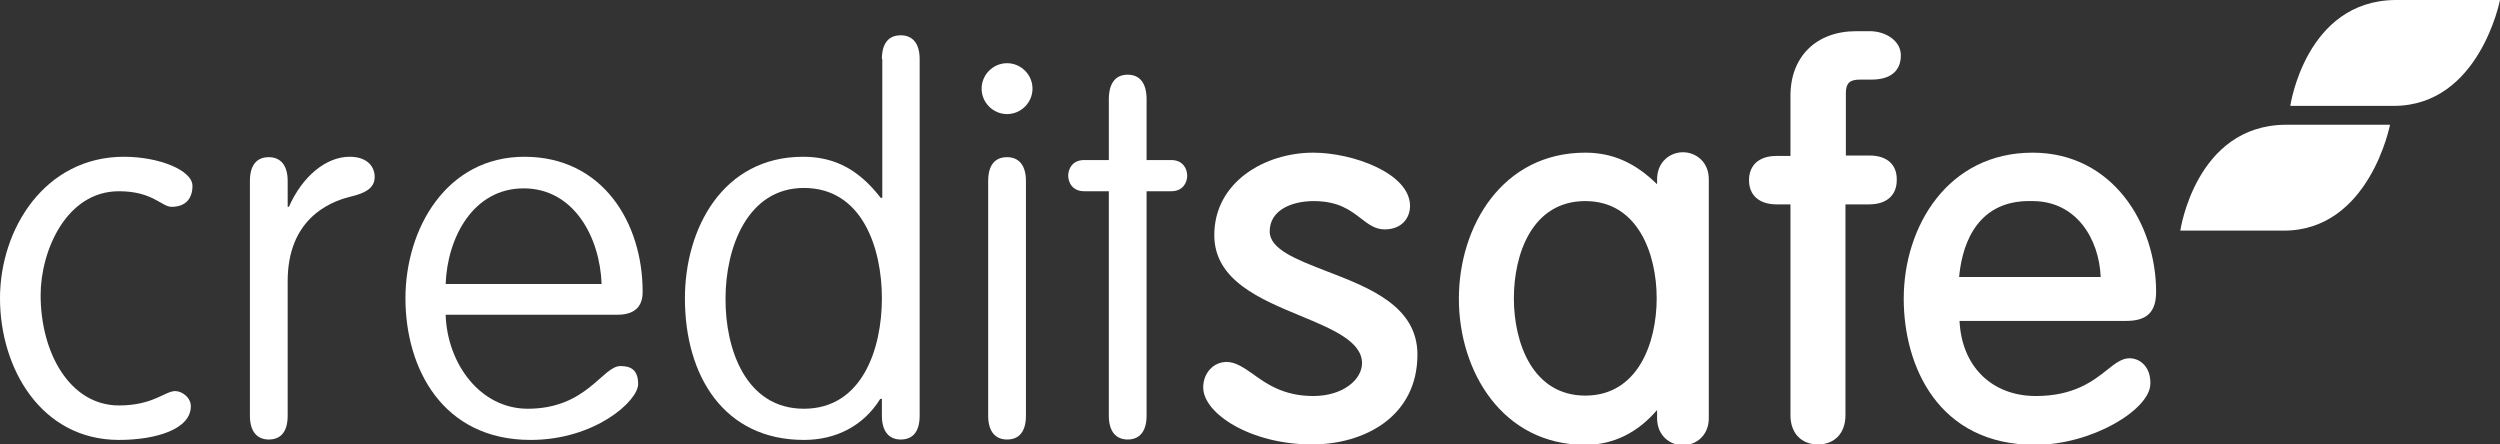
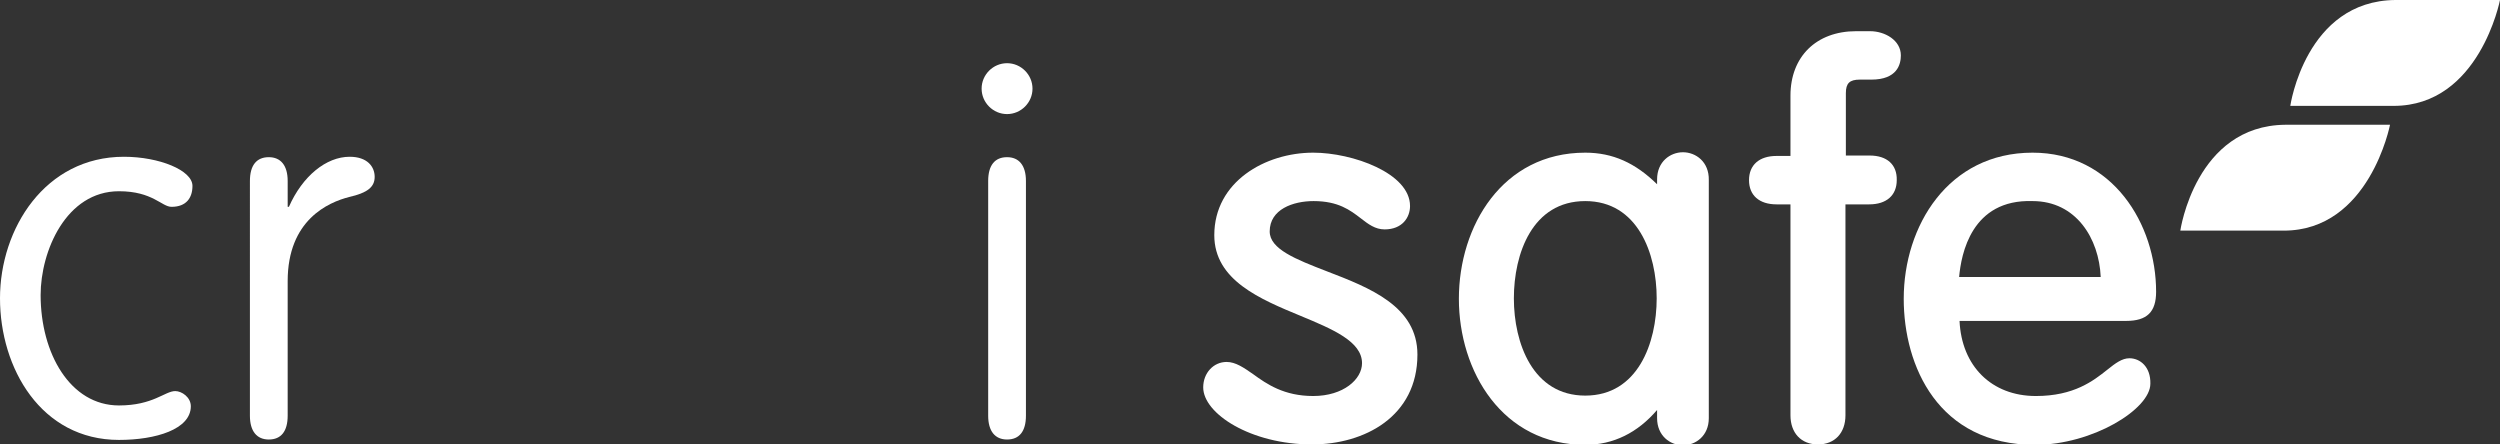
<svg xmlns="http://www.w3.org/2000/svg" version="1.1" id="Layer_1" x="0px" y="0px" viewBox="0 0 60.92 10.83" style="enable-background:new 0 0 60.92 10.83;" xml:space="preserve" width="100%" height="100%" preserveAspectRatio="none">
  <rect x="0" y="0" width="60.92" height="10.83" fill="#333333" stroke="none" />
  <style type="text/css"> .st0{fill:#FFFFFF;} </style>
  <g>
    <g>
      <path class="st0" d="M55.81,2.58c0,0,0.37-2.56,2.56-2.58h2.55c0,0-0.5,2.58-2.59,2.58H55.81z" />
      <path class="st0" d="M53.13,5.62c0,0,0.37-2.56,2.56-2.58h2.55c0,0-0.5,2.58-2.59,2.58H53.13z" />
    </g>
    <path class="st0" d="M4.27,9.53c0.16,0,0.38,0.15,0.38,0.37c0,0.56-0.85,0.82-1.75,0.82C1,10.72,0,8.97,0,7.27 c0-1.7,1.1-3.45,3.02-3.45c0.86,0,1.67,0.33,1.67,0.71c0,0.29-0.15,0.51-0.51,0.51c-0.24,0-0.46-0.38-1.28-0.38 c-1.29,0-1.91,1.46-1.91,2.53c0,1.42,0.72,2.69,1.91,2.69C3.73,9.88,4.02,9.53,4.27,9.53" />
    <path class="st0" d="M7.01,10.13c0,0.38-0.16,0.58-0.46,0.58c-0.29,0-0.46-0.2-0.46-0.58V4.41c0-0.38,0.16-0.58,0.46-0.58 c0.29,0,0.46,0.2,0.46,0.58v0.63h0.03c0.33-0.75,0.91-1.22,1.48-1.22c0.43,0,0.61,0.24,0.61,0.49c0,0.25-0.18,0.39-0.62,0.49 C8,4.93,7.01,5.36,7.01,6.85V10.13z" />
-     <path class="st0" d="M14.66,6.92c-0.04-1.13-0.67-2.33-1.9-2.33c-1.23,0-1.86,1.2-1.9,2.33H14.66z M10.86,7.68 c0.04,1.18,0.84,2.28,2,2.28c1.44,0,1.82-1.04,2.26-1.04c0.25,0,0.43,0.09,0.43,0.44c0,0.41-1.05,1.36-2.62,1.36 c-2.15,0-3.05-1.75-3.05-3.45c0-1.7,1-3.45,2.9-3.45c1.9,0,2.88,1.6,2.88,3.29c0,0.24-0.08,0.56-0.62,0.56H10.86z" />
-     <path class="st0" d="M19.59,9.96c1.42,0,1.9-1.46,1.9-2.69c0-1.23-0.48-2.69-1.9-2.69c-1.38,0-1.91,1.46-1.91,2.69 C17.67,8.5,18.17,9.96,19.59,9.96 M21.49,1.44c0-0.38,0.16-0.58,0.46-0.58c0.29,0,0.46,0.2,0.46,0.58v8.69 c0,0.38-0.16,0.58-0.46,0.58c-0.29,0-0.46-0.2-0.46-0.58V9.72h-0.04c-0.41,0.66-1.08,1-1.86,1c-1.94,0-2.9-1.55-2.9-3.45 c0-1.7,0.92-3.45,2.88-3.45c0.79,0,1.37,0.33,1.89,1h0.04V1.44z" />
    <path class="st0" d="M25,10.13c0,0.38-0.16,0.58-0.46,0.58c-0.29,0-0.46-0.2-0.46-0.58V4.41c0-0.38,0.16-0.58,0.46-0.58 c0.29,0,0.46,0.2,0.46,0.58V10.13z M24.54,1.54c0.34,0,0.62,0.28,0.62,0.62c0,0.34-0.28,0.62-0.62,0.62 c-0.34,0-0.62-0.28-0.62-0.62C23.92,1.82,24.2,1.54,24.54,1.54" />
-     <path class="st0" d="M27.94,10.13c0,0.38-0.17,0.58-0.46,0.58c-0.29,0-0.46-0.2-0.46-0.58V4.66h-0.6c-0.3,0-0.39-0.23-0.39-0.38 c0-0.15,0.09-0.38,0.39-0.38h0.6V2.42c0-0.39,0.16-0.6,0.46-0.6c0.29,0,0.46,0.2,0.46,0.6V3.9h0.6c0.3,0,0.39,0.23,0.39,0.38 c0,0.15-0.09,0.38-0.39,0.38h-0.6V10.13z" />
    <path class="st0" d="M32.33,6.61c-0.75-0.29-1.39-0.54-1.39-0.97c0-0.54,0.57-0.74,1.07-0.74c0.6,0,0.89,0.22,1.15,0.42 c0.18,0.14,0.35,0.27,0.58,0.27c0.43,0,0.62-0.29,0.62-0.57c0-0.8-1.4-1.3-2.36-1.3c-1.17,0-2.41,0.71-2.41,2.01 c0,1.1,1.12,1.56,2.11,1.97c0.77,0.32,1.49,0.62,1.49,1.15c0,0.39-0.45,0.8-1.19,0.8c-0.71,0-1.13-0.29-1.46-0.53 c-0.23-0.16-0.43-0.3-0.65-0.3c-0.32,0-0.57,0.27-0.57,0.62c0,0.64,1.16,1.39,2.65,1.39c1.28,0,2.57-0.68,2.57-2.19 C34.54,7.46,33.37,7.01,32.33,6.61" />
    <path class="st0" d="M38.63,9.64c-1.28,0-1.74-1.28-1.74-2.37c0-1.09,0.45-2.37,1.74-2.37c1.28,0,1.74,1.28,1.74,2.37 C40.37,8.36,39.91,9.64,38.63,9.64 M41.01,3.71c-0.31,0-0.63,0.23-0.63,0.66v0.12c-0.53-0.52-1.08-0.77-1.75-0.77 c-2.02,0-3.08,1.79-3.08,3.56c0,1.77,1.06,3.56,3.08,3.56c0.69,0,1.28-0.3,1.75-0.85v0.2c0,0.43,0.32,0.66,0.63,0.66 c0.31,0,0.63-0.23,0.63-0.66v-5.8C41.65,3.94,41.32,3.71,41.01,3.71" />
    <path class="st0" d="M45.56,3.79h-0.58V2.27c0-0.24,0.09-0.33,0.34-0.33h0.28c0.63,0,0.72-0.37,0.72-0.59 c0-0.37-0.39-0.59-0.75-0.59h-0.34c-0.97,0-1.6,0.62-1.6,1.57v1.47h-0.34c-0.42,0-0.67,0.22-0.67,0.59c0,0.37,0.25,0.59,0.67,0.59 h0.34v5.14c0,0.43,0.26,0.71,0.67,0.71c0.41,0,0.67-0.28,0.67-0.71V4.98h0.58c0.42,0,0.67-0.22,0.67-0.59 C46.23,4.01,45.98,3.79,45.56,3.79" />
    <path class="st0" d="M49.53,4.9c1.06,0,1.62,0.91,1.66,1.85h-3.45C47.79,6.19,48.04,4.85,49.53,4.9 M51.89,8.73 c-0.18,0-0.34,0.12-0.54,0.28c-0.34,0.27-0.81,0.64-1.74,0.64c-1.08,0-1.81-0.73-1.86-1.83h4.06c0.51,0,0.73-0.22,0.73-0.71 c0-1.65-1.06-3.39-3.01-3.39c-2.06,0-3.14,1.79-3.14,3.56c0,1.64,0.84,3.56,3.2,3.56c1.4,0,2.81-0.87,2.81-1.49 C52.41,8.94,52.15,8.73,51.89,8.73" />
  </g>
</svg>